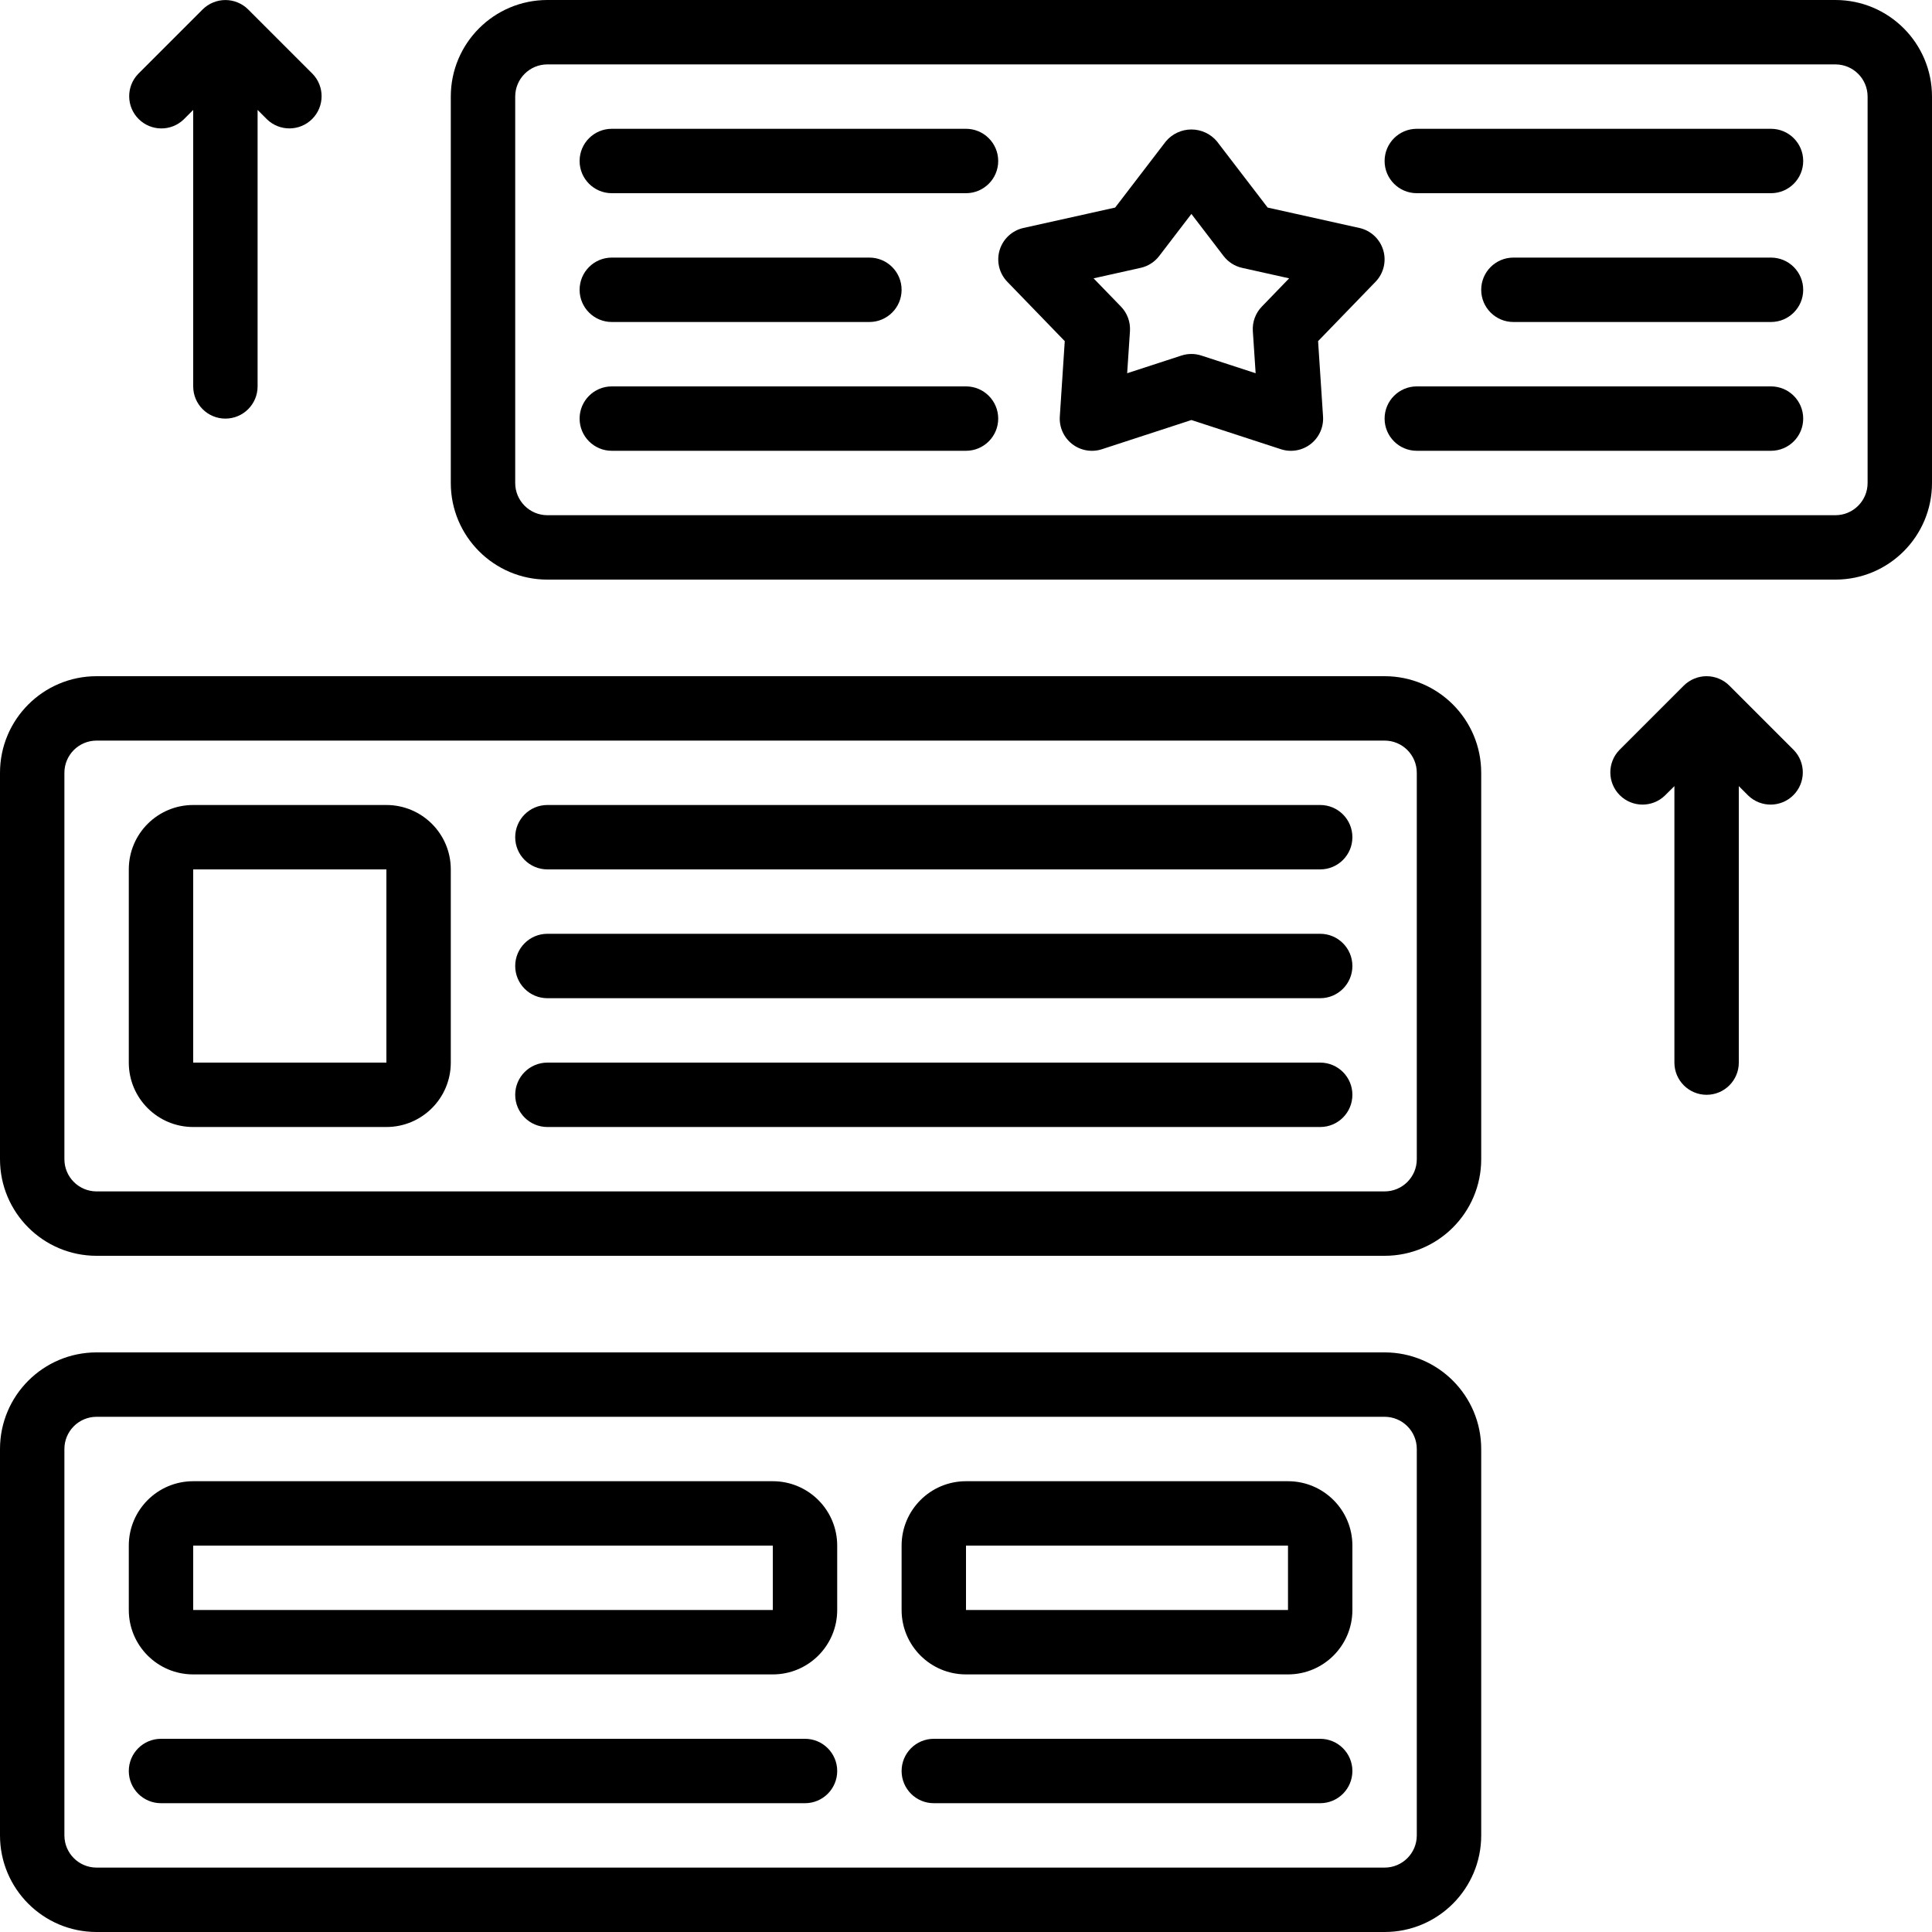
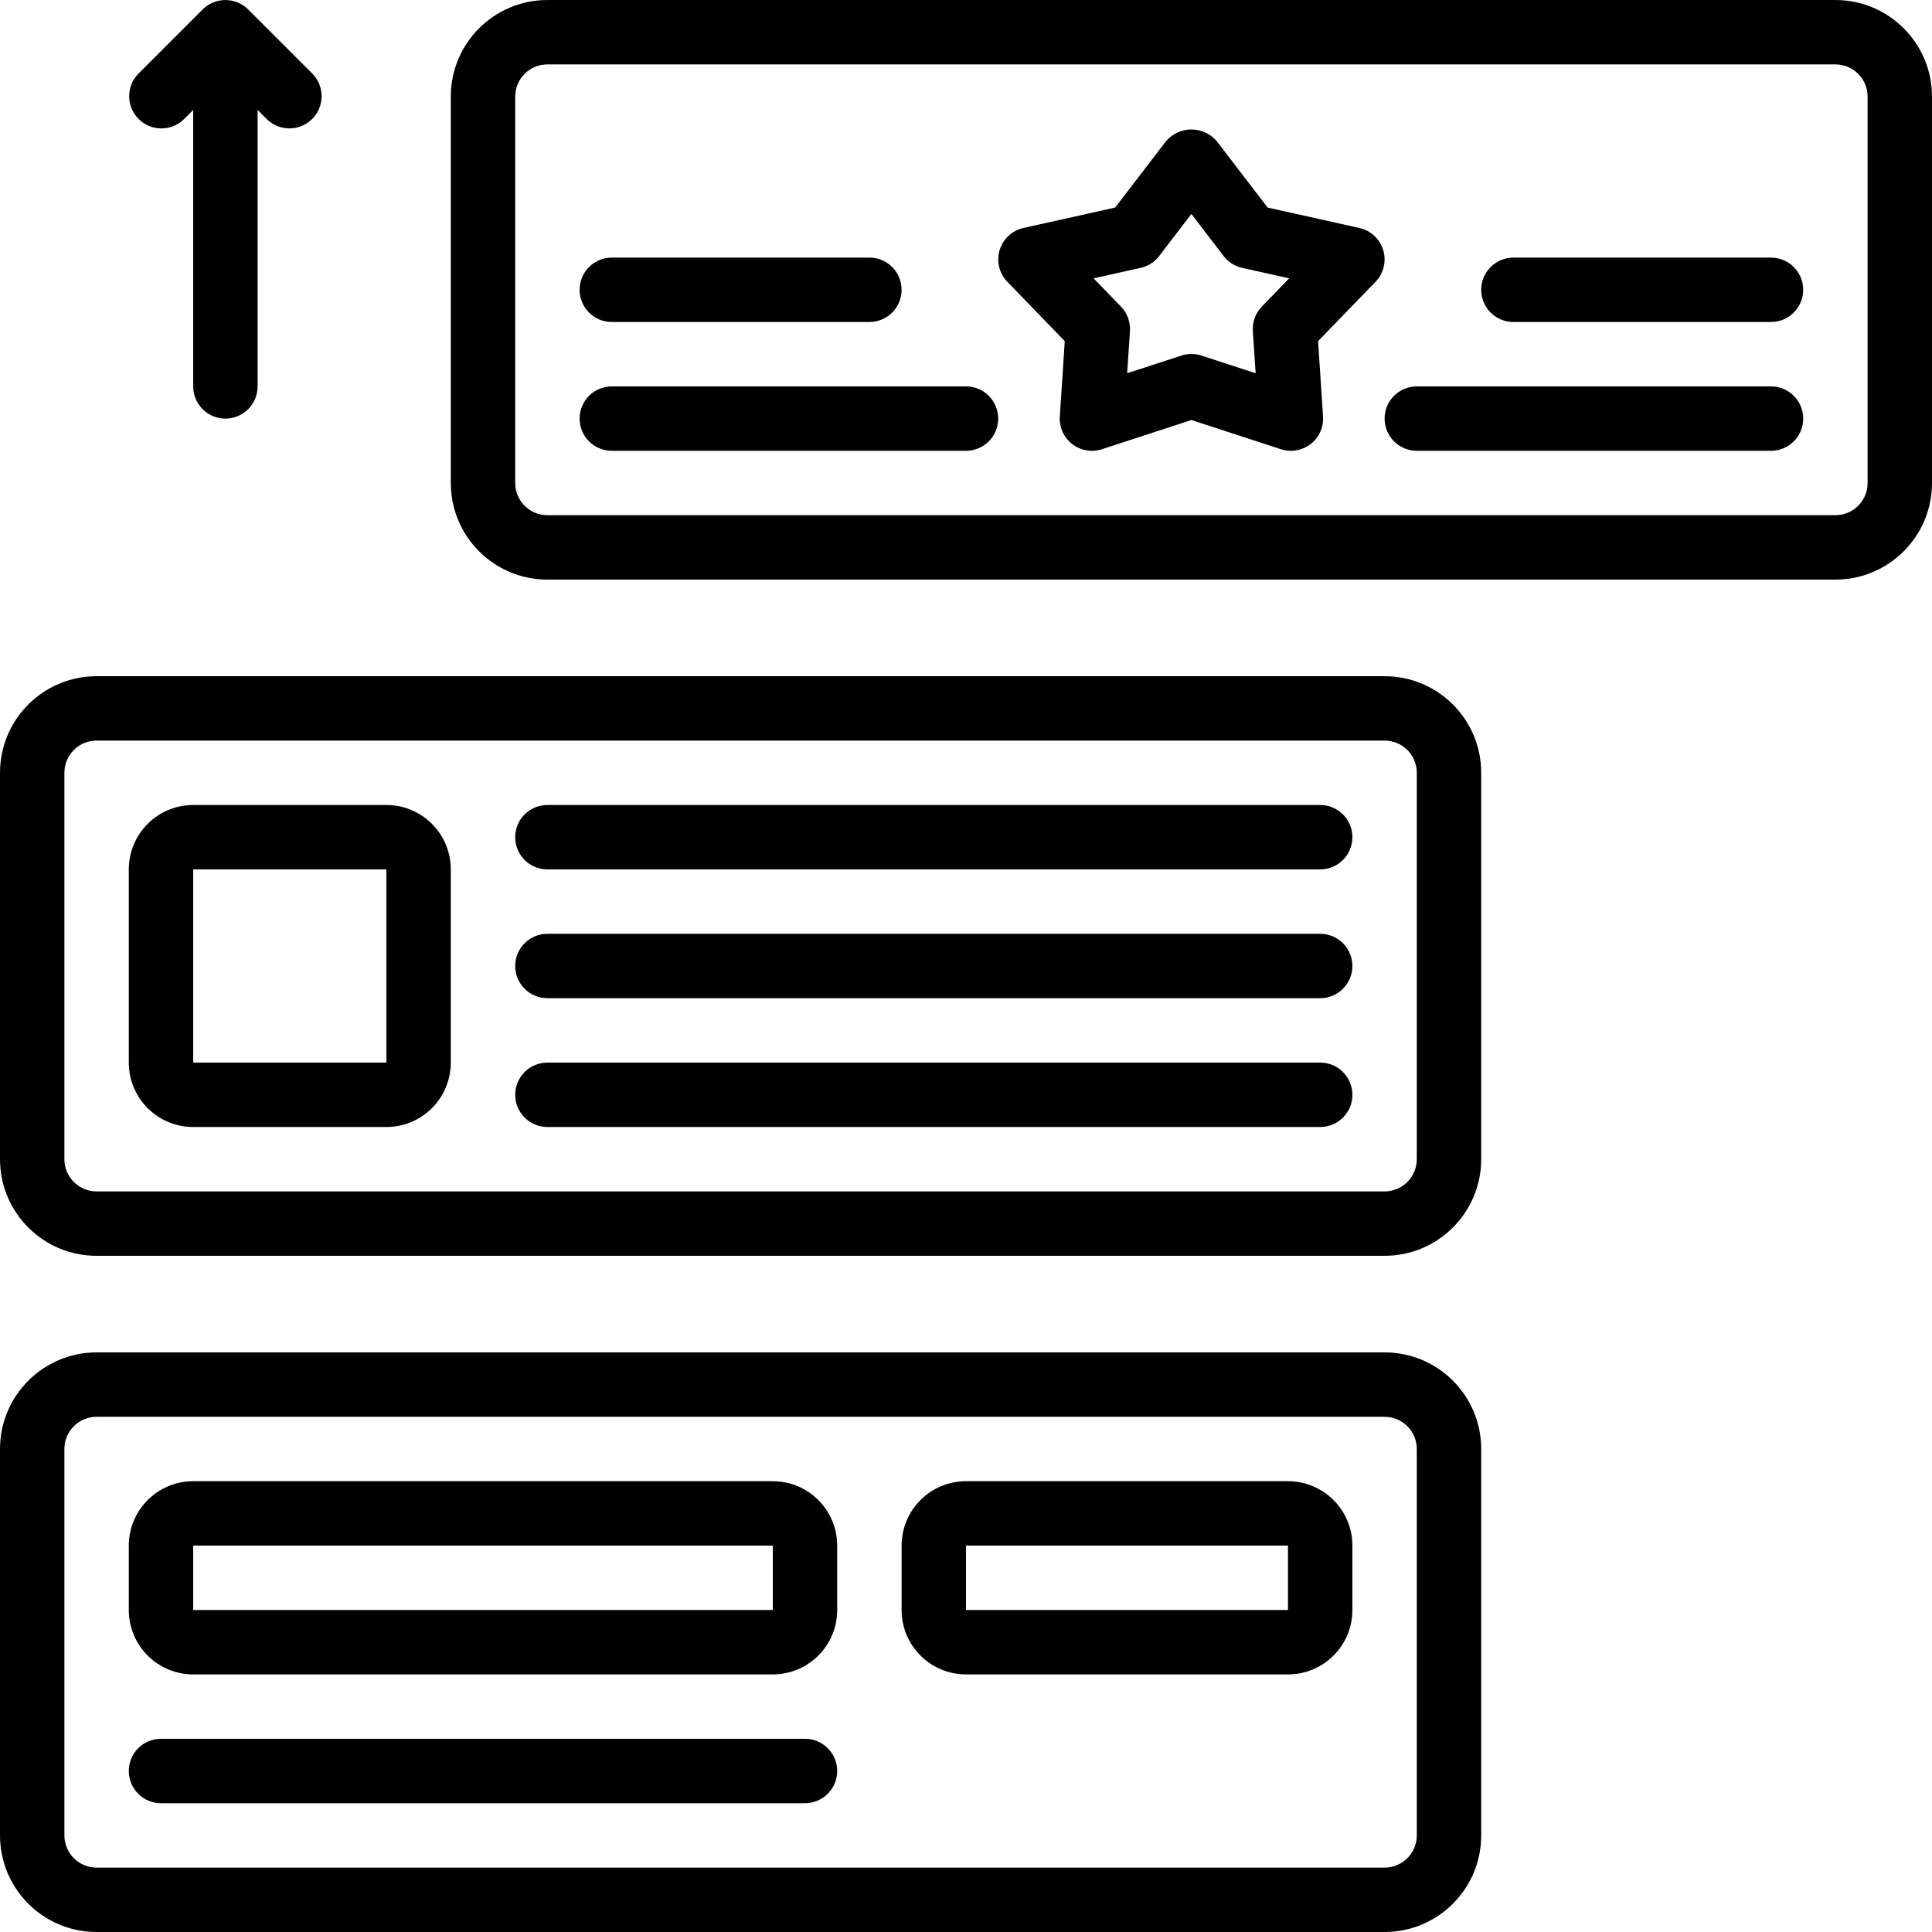
<svg xmlns="http://www.w3.org/2000/svg" height="512pt" viewBox="0 0 512 512" width="512pt">
  <path d="m25.602 512h341.332c14.137 0 25.602-11.461 25.602-25.602v-102.398c0-14.137-11.465-25.602-25.602-25.602h-341.332c-14.141 0-25.602 11.465-25.602 25.602v102.398c0 14.141 11.461 25.602 25.602 25.602zm-8.535-128c0-4.711 3.82-8.535 8.535-8.535h341.332c4.711 0 8.531 3.824 8.531 8.535v102.398c0 4.715-3.82 8.535-8.531 8.535h-341.332c-4.715 0-8.535-3.82-8.535-8.535zm0 0" />
  <path d="m25.602 332.801h341.332c14.137 0 25.602-11.461 25.602-25.602v-102.398c0-14.141-11.465-25.602-25.602-25.602h-341.332c-14.141 0-25.602 11.461-25.602 25.602v102.398c0 14.141 11.461 25.602 25.602 25.602zm-8.535-128c0-4.715 3.82-8.535 8.535-8.535h341.332c4.711 0 8.531 3.82 8.531 8.535v102.398c0 4.715-3.82 8.535-8.531 8.535h-341.332c-4.715 0-8.535-3.82-8.535-8.535zm0 0" />
  <path d="m486.398 0h-341.332c-14.137 0-25.602 11.461-25.602 25.602v102.398c0 14.137 11.465 25.602 25.602 25.602h341.332c14.141 0 25.602-11.465 25.602-25.602v-102.398c0-14.141-11.461-25.602-25.602-25.602zm8.535 128c0 4.711-3.82 8.535-8.535 8.535h-341.332c-4.711 0-8.531-3.824-8.531-8.535v-102.398c0-4.715 3.82-8.535 8.531-8.535h341.332c4.715 0 8.535 3.82 8.535 8.535zm0 0" />
-   <path d="m452.266 290.133c4.715 0 8.535-3.82 8.535-8.531v-73.27l2.5 2.5c3.348 3.234 8.672 3.188 11.961-.102 3.293-3.293 3.34-8.617.105-11.965l-17.066-17.066c-.797-.797-1.742-1.426-2.781-1.852-2.09-.863-4.434-.863-6.52 0-1.043.426-1.988 1.055-2.785 1.852l-17.066 17.066c-3.234 3.348-3.188 8.672.105 11.965 3.293 3.289 8.613 3.336 11.961.102l2.52-2.5v73.27c0 4.711 3.82 8.531 8.531 8.531zm0 0" />
  <path d="m59.734 110.934c4.711 0 8.531-3.82 8.531-8.535v-73.266l2.5 2.5c3.348 3.234 8.672 3.188 11.965-.105 3.289-3.289 3.336-8.613.102-11.961l-17.066-17.066c-.793-.793-1.734-1.418-2.773-1.844-2.086-.863-4.43-.863-6.52 0-1.039.426-1.984 1.055-2.781 1.852l-17.066 17.066c-3.23 3.352-3.18 8.676.113 11.965 3.293 3.289 8.617 3.332 11.961.094l2.5-2.5v73.266c0 4.715 3.82 8.535 8.535 8.535zm0 0" />
  <path d="m360.25 60.414-24.309-5.406-13.434-17.531c-1.676-2.004-4.16-3.164-6.773-3.164-2.617 0-5.098 1.16-6.777 3.164l-13.43 17.531-24.312 5.406c-3.012.676-5.422 2.926-6.309 5.883-.883 2.957-.105 6.16 2.043 8.379l15.223 15.727-1.312 19.969c-.191 2.828 1.039 5.562 3.273 7.301 2.238 1.738 5.191 2.254 7.887 1.375l23.715-7.738 23.723 7.738c2.691.879 5.648.363 7.883-1.375 2.238-1.738 3.465-4.473 3.277-7.301l-1.312-19.969 15.223-15.727c2.145-2.219 2.926-5.422 2.043-8.379-.887-2.957-3.297-5.207-6.309-5.883zm-25.848 20.832c-1.68 1.73-2.547 4.094-2.387 6.504l.742 11.16-14.379-4.684c-1.719-.559-3.57-.559-5.289 0l-14.379 4.684.742-11.16c.156-2.41-.711-4.773-2.391-6.504l-7.254-7.484 12.449-2.773c1.969-.43 3.719-1.543 4.941-3.141l8.535-11.152 8.531 11.152c1.223 1.594 2.965 2.707 4.926 3.141l12.449 2.773zm0 0" />
-   <path d="m256 34.133h-93.867c-4.711 0-8.531 3.82-8.531 8.535 0 4.711 3.82 8.531 8.531 8.531h93.867c4.711 0 8.535-3.82 8.535-8.531 0-4.715-3.824-8.535-8.535-8.535zm0 0" />
  <path d="m256 102.398h-93.867c-4.711 0-8.531 3.82-8.531 8.535 0 4.711 3.82 8.531 8.531 8.531h93.867c4.711 0 8.535-3.82 8.535-8.531 0-4.715-3.824-8.535-8.535-8.535zm0 0" />
  <path d="m162.133 85.332h68.266c4.715 0 8.535-3.82 8.535-8.531 0-4.715-3.82-8.535-8.535-8.535h-68.266c-4.711 0-8.531 3.82-8.531 8.535 0 4.711 3.82 8.531 8.531 8.531zm0 0" />
-   <path d="m469.332 34.133h-93.867c-4.711 0-8.531 3.82-8.531 8.535 0 4.711 3.82 8.531 8.531 8.531h93.867c4.715 0 8.535-3.82 8.535-8.531 0-4.715-3.82-8.535-8.535-8.535zm0 0" />
  <path d="m469.332 102.398h-93.867c-4.711 0-8.531 3.82-8.531 8.535 0 4.711 3.82 8.531 8.531 8.531h93.867c4.715 0 8.535-3.82 8.535-8.531 0-4.715-3.82-8.535-8.535-8.535zm0 0" />
  <path d="m469.332 68.266h-68.266c-4.711 0-8.531 3.82-8.531 8.535 0 4.711 3.82 8.531 8.531 8.531h68.266c4.715 0 8.535-3.82 8.535-8.531 0-4.715-3.82-8.535-8.535-8.535zm0 0" />
  <path d="m51.199 298.668h51.199c9.426 0 17.066-7.641 17.066-17.066v-51.203c0-9.426-7.641-17.066-17.066-17.066h-51.199c-9.426 0-17.066 7.641-17.066 17.066v51.203c0 9.426 7.641 17.066 17.066 17.066zm0-68.27h51.199v51.203h-51.199zm0 0" />
  <path d="m51.199 443.734h153.602c9.426 0 17.066-7.641 17.066-17.066v-17.066c0-9.426-7.641-17.066-17.066-17.066h-153.602c-9.426 0-17.066 7.641-17.066 17.066v17.066c0 9.426 7.641 17.066 17.066 17.066zm0-34.133h153.602v17.066h-153.602zm0 0" />
  <path d="m256 443.734h85.332c9.426 0 17.066-7.641 17.066-17.066v-17.066c0-9.426-7.641-17.066-17.066-17.066h-85.332c-9.426 0-17.066 7.641-17.066 17.066v17.066c0 9.426 7.641 17.066 17.066 17.066zm0-34.133h85.332v17.066h-85.332zm0 0" />
  <path d="m145.066 230.398h204.801c4.711 0 8.531-3.82 8.531-8.531 0-4.715-3.82-8.535-8.531-8.535h-204.801c-4.711 0-8.531 3.82-8.531 8.535 0 4.711 3.82 8.531 8.531 8.531zm0 0" />
  <path d="m145.066 264.535h204.801c4.711 0 8.531-3.824 8.531-8.535s-3.82-8.535-8.531-8.535h-204.801c-4.711 0-8.531 3.824-8.531 8.535s3.82 8.535 8.531 8.535zm0 0" />
  <path d="m145.066 298.668h204.801c4.711 0 8.531-3.82 8.531-8.535 0-4.711-3.82-8.531-8.531-8.531h-204.801c-4.711 0-8.531 3.82-8.531 8.531 0 4.715 3.82 8.535 8.531 8.535zm0 0" />
  <path d="m42.668 477.867h170.664c4.715 0 8.535-3.82 8.535-8.535 0-4.711-3.82-8.531-8.535-8.531h-170.664c-4.715 0-8.535 3.82-8.535 8.531 0 4.715 3.82 8.535 8.535 8.535zm0 0" />
-   <path d="m247.465 477.867h102.402c4.711 0 8.531-3.82 8.531-8.535 0-4.711-3.82-8.531-8.531-8.531h-102.402c-4.711 0-8.531 3.82-8.531 8.531 0 4.715 3.82 8.535 8.531 8.535zm0 0" />
</svg>